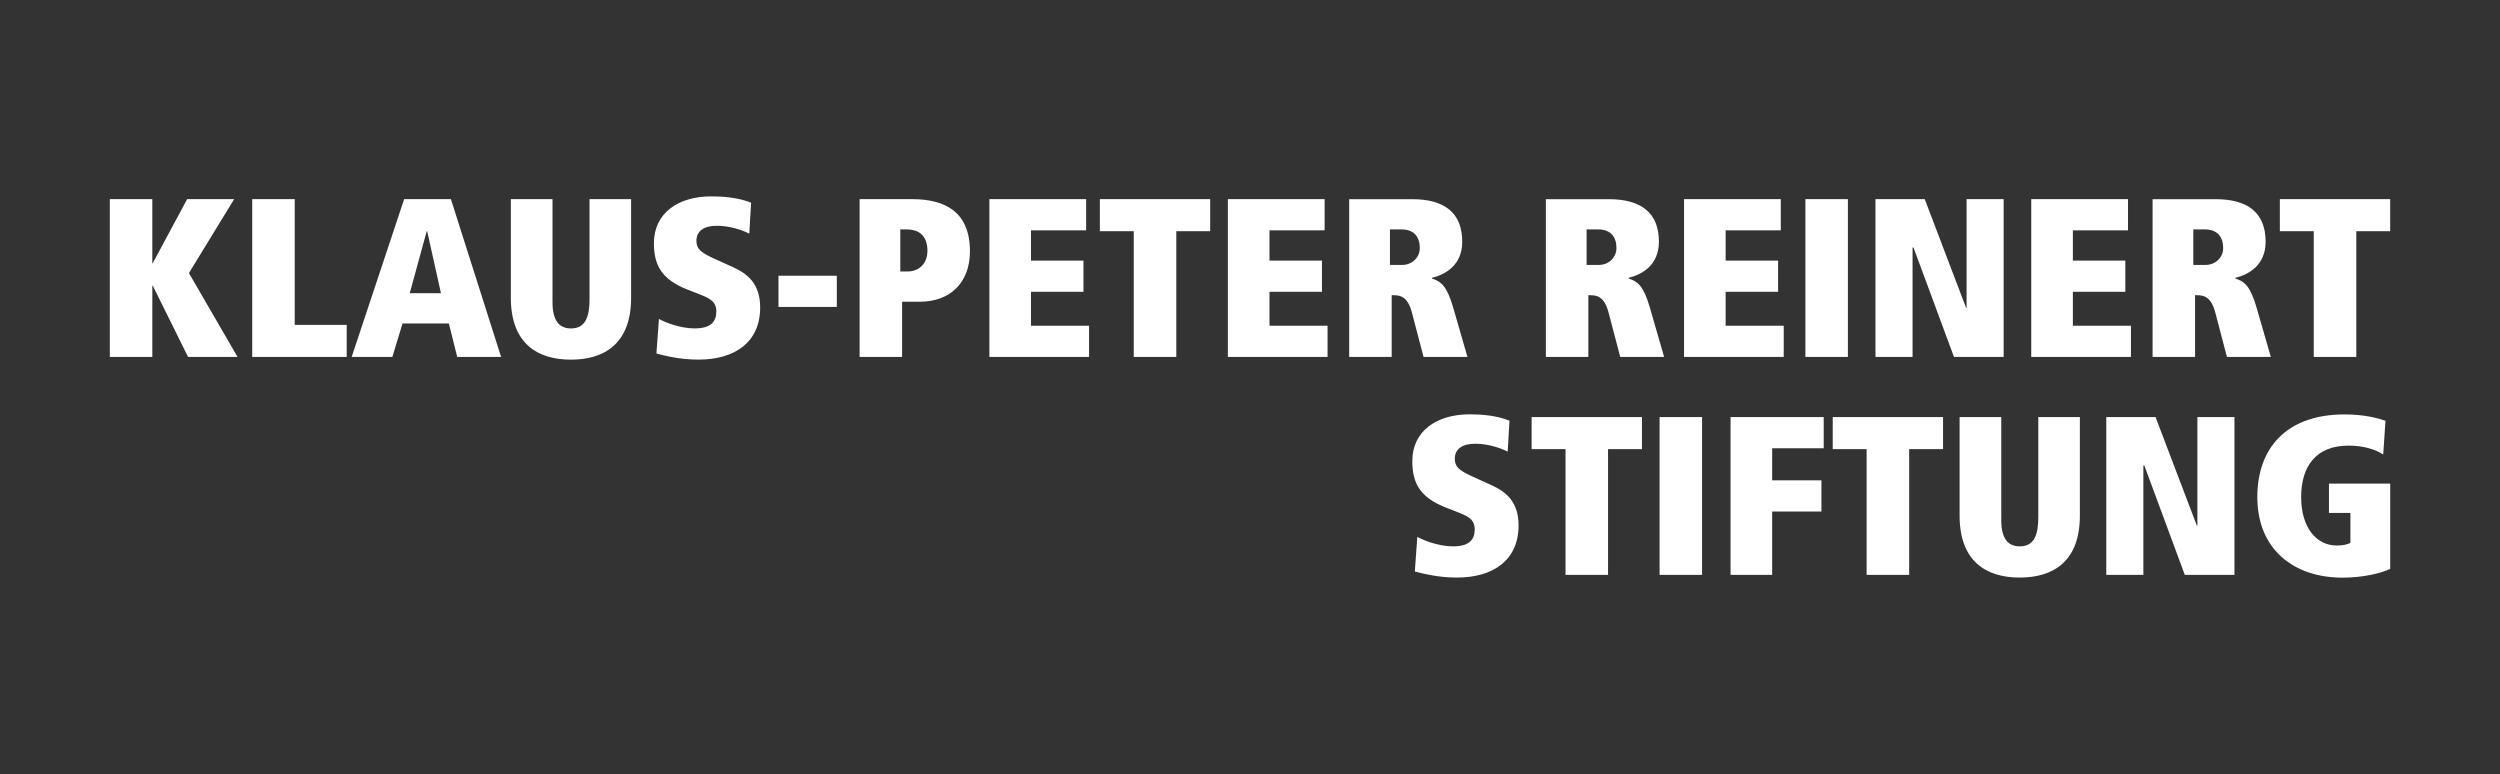
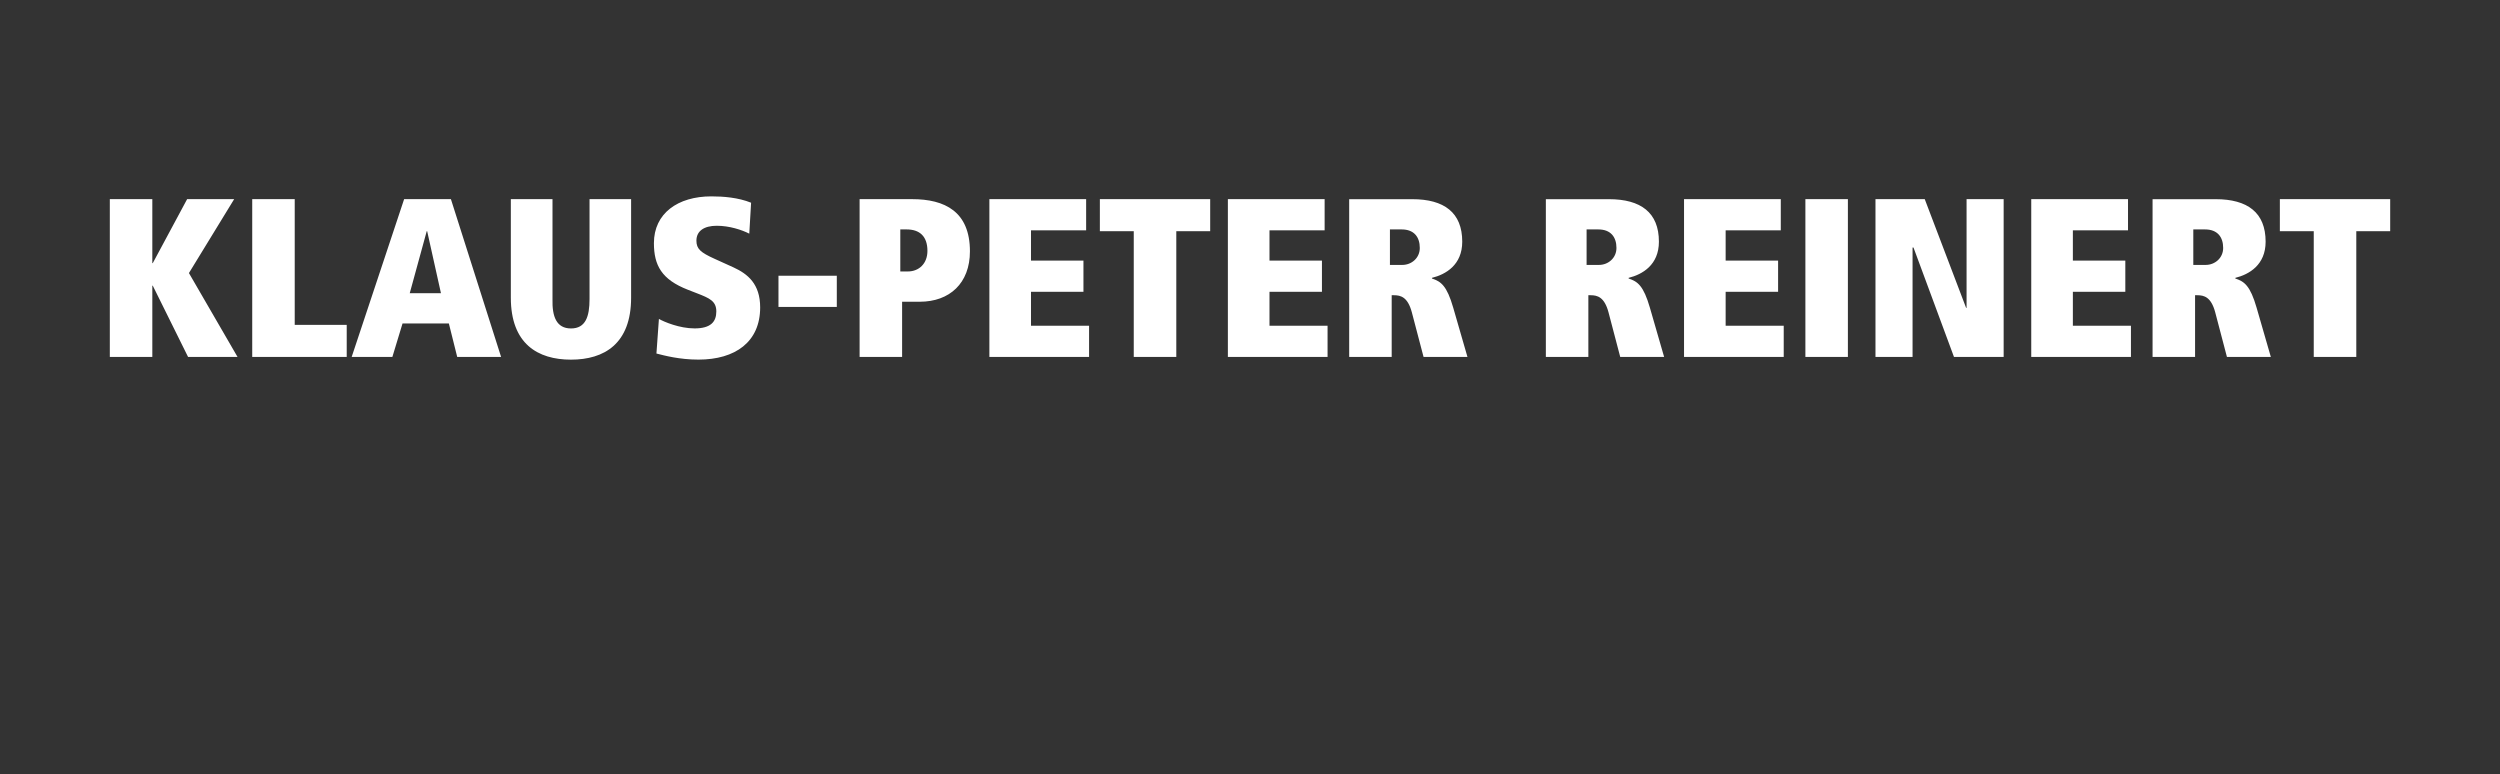
<svg xmlns="http://www.w3.org/2000/svg" id="Ebene_1" viewBox="0 0 595.3 184.3">
  <rect x="0" y="0" width="595.3" height="184.3" fill="#333333" stroke="none" />
  <defs>
    <style>      .st0 {        fill: #fff;      }    </style>
  </defs>
  <path class="st0" d="M550.96,84.99h10.12v-29.93h8.07v-7.64h-26.27v7.64h8.07v29.93h.01ZM530.29,84.99h10.44l-3.39-11.73c-1.51-5.22-2.91-6.24-5.06-6.94v-.16c3.28-.81,7.21-3.07,7.21-8.61,0-6.94-4.31-10.12-11.9-10.12h-15.02v37.57h10.12v-14.7h.54c1.61,0,3.28.43,4.25,4.04l2.8,10.66h.01ZM522.27,63.08v-8.45h2.8c2.96,0,4.31,1.83,4.31,4.41,0,2.42-1.99,4.04-4.14,4.04h-2.97ZM483.68,84.99h23.74v-7.43h-13.83v-8.07h12.49v-7.43h-12.49v-7.21h13.13v-7.43h-23.04v37.57ZM465.27,84.99h11.84v-37.57h-8.83v25.89h-.11l-9.85-25.89h-11.73v37.57h8.83v-26.05h.22l9.64,26.05h-.01ZM429.9,84.99h10.12v-37.57h-10.12v37.57ZM401,84.99h23.74v-7.43h-13.83v-8.07h12.49v-7.43h-12.49v-7.21h13.13v-7.43h-23.04v37.57ZM385.82,84.99h10.44l-3.39-11.73c-1.51-5.22-2.91-6.24-5.06-6.94v-.16c3.28-.81,7.21-3.07,7.21-8.61,0-6.94-4.31-10.12-11.9-10.12h-15.02v37.57h10.12v-14.7h.54c1.61,0,3.28.43,4.25,4.04l2.8,10.66h.01ZM377.8,63.08v-8.45h2.8c2.96,0,4.31,1.83,4.31,4.41,0,2.42-1.99,4.04-4.14,4.04h-2.97ZM338.99,84.99h10.44l-3.39-11.73c-1.51-5.22-2.91-6.24-5.06-6.94v-.16c3.28-.81,7.21-3.07,7.21-8.61,0-6.94-4.31-10.12-11.9-10.12h-15.02v37.57h10.12v-14.7h.54c1.61,0,3.28.43,4.25,4.04l2.8,10.66h.01ZM330.97,63.08v-8.45h2.8c2.96,0,4.31,1.83,4.31,4.41,0,2.42-1.99,4.04-4.14,4.04h-2.97ZM292.38,84.99h23.74v-7.43h-13.83v-8.07h12.49v-7.43h-12.49v-7.21h13.13v-7.43h-23.04v37.57ZM269.98,84.99h10.12v-29.93h8.07v-7.64h-26.27v7.64h8.07v29.93h0ZM235.59,84.99h23.74v-7.43h-13.83v-8.07h12.49v-7.43h-12.49v-7.21h13.13v-7.43h-23.04v37.57h0ZM214.38,64.64v-10.01h1.51c3.07,0,4.95,1.61,4.95,5.11,0,3.01-1.99,4.9-4.68,4.9h-1.78ZM214.81,71.85h4.2c7.11,0,11.95-4.41,11.95-12,0-9.47-5.97-12.43-13.78-12.43h-12.49v37.57h10.12v-13.13h0ZM185.37,73.09h13.89v-7.43h-13.89v7.43ZM156.3,84.18c1.88.48,5.49,1.45,10.01,1.45,8.77,0,14.7-4.2,14.7-12.43,0-5.6-2.96-7.97-6.35-9.53l-4.52-2.05c-3.34-1.51-4.31-2.37-4.31-4.31,0-2.31,1.83-3.55,4.84-3.55s5.97.97,7.75,1.88l.43-7.37c-3.07-1.24-6.62-1.51-9.47-1.51-7.97,0-13.67,4.04-13.67,11.14,0,5.33,1.88,8.67,8.07,11.09l2.21.86c2.91,1.13,4.58,1.83,4.58,4.31s-1.35,4.04-5.17,4.04c-3.61,0-7.27-1.56-8.5-2.26l-.59,8.24h0ZM131.54,47.42h-9.9v23.47c0,10.98,6.41,14.75,14.32,14.75s14.32-3.77,14.32-14.75v-23.47h-9.9v23.79c0,4.14-.92,7-4.41,7s-4.52-2.85-4.41-7v-23.79h-.02ZM105,69.81h-7.43l4.04-14.75h.11l3.28,14.75ZM108.88,84.99h10.44l-11.95-37.57h-11.14l-12.49,37.57h9.69l2.42-7.97h11.03l1.99,7.97h0ZM60.06,84.99h22.5v-7.64h-12.38v-29.93h-10.12v37.57ZM44.77,84.99h11.79l-11.57-19.97,10.77-17.6h-11.2l-8.18,15.23h-.11v-15.23h-10.12v37.57h10.12v-16.96h.11l8.4,16.96h0Z" />
-   <path class="st0" d="M554.57,122.14h5.11v7.11c-.81.48-1.99.65-3.28.65-4.74,0-8.45-4.2-8.45-11.52s3.5-12.27,11.3-12.27c3.45,0,6.3.86,8.24,2.1l.54-8.02c-1.56-.54-4.84-1.51-9.74-1.51-14.1,0-20.78,8.29-20.78,19.65,0,12.54,8.72,19.22,20.29,19.22,4.79,0,9.2-1.02,11.36-2.1v-20.29h-14.59v7-.02ZM520.23,136.88h11.84v-37.57h-8.83v25.89h-.11l-9.85-25.89h-11.73v37.57h8.83v-26.05h.22l9.64,26.05h-.01ZM476.52,99.31h-9.9v23.47c0,10.98,6.41,14.75,14.32,14.75s14.32-3.77,14.32-14.75v-23.47h-9.9v23.79c0,4.14-.91,7-4.41,7s-4.52-2.85-4.41-7v-23.79h-.02ZM444.49,136.88h10.12v-29.93h8.07v-7.64h-26.27v7.64h8.07v29.93h0ZM412.09,136.88h9.9v-15.07h11.73v-7.43h-11.73v-7.64h12.27v-7.43h-22.18v37.57h.01ZM395.18,136.88h10.12v-37.57h-10.12v37.57ZM372.79,136.88h10.12v-29.93h8.07v-7.64h-26.27v7.64h8.07v29.93h0ZM336.89,136.08c1.88.48,5.49,1.45,10.01,1.45,8.77,0,14.7-4.2,14.7-12.43,0-5.6-2.96-7.97-6.35-9.53l-4.52-2.05c-3.34-1.51-4.31-2.37-4.31-4.31,0-2.31,1.83-3.55,4.84-3.55s5.97.97,7.75,1.88l.43-7.37c-3.07-1.24-6.62-1.51-9.47-1.51-7.97,0-13.67,4.04-13.67,11.14,0,5.33,1.88,8.67,8.07,11.09l2.21.86c2.91,1.13,4.58,1.83,4.58,4.31s-1.35,4.04-5.17,4.04c-3.61,0-7.27-1.56-8.5-2.26l-.59,8.24h0Z" />
</svg>